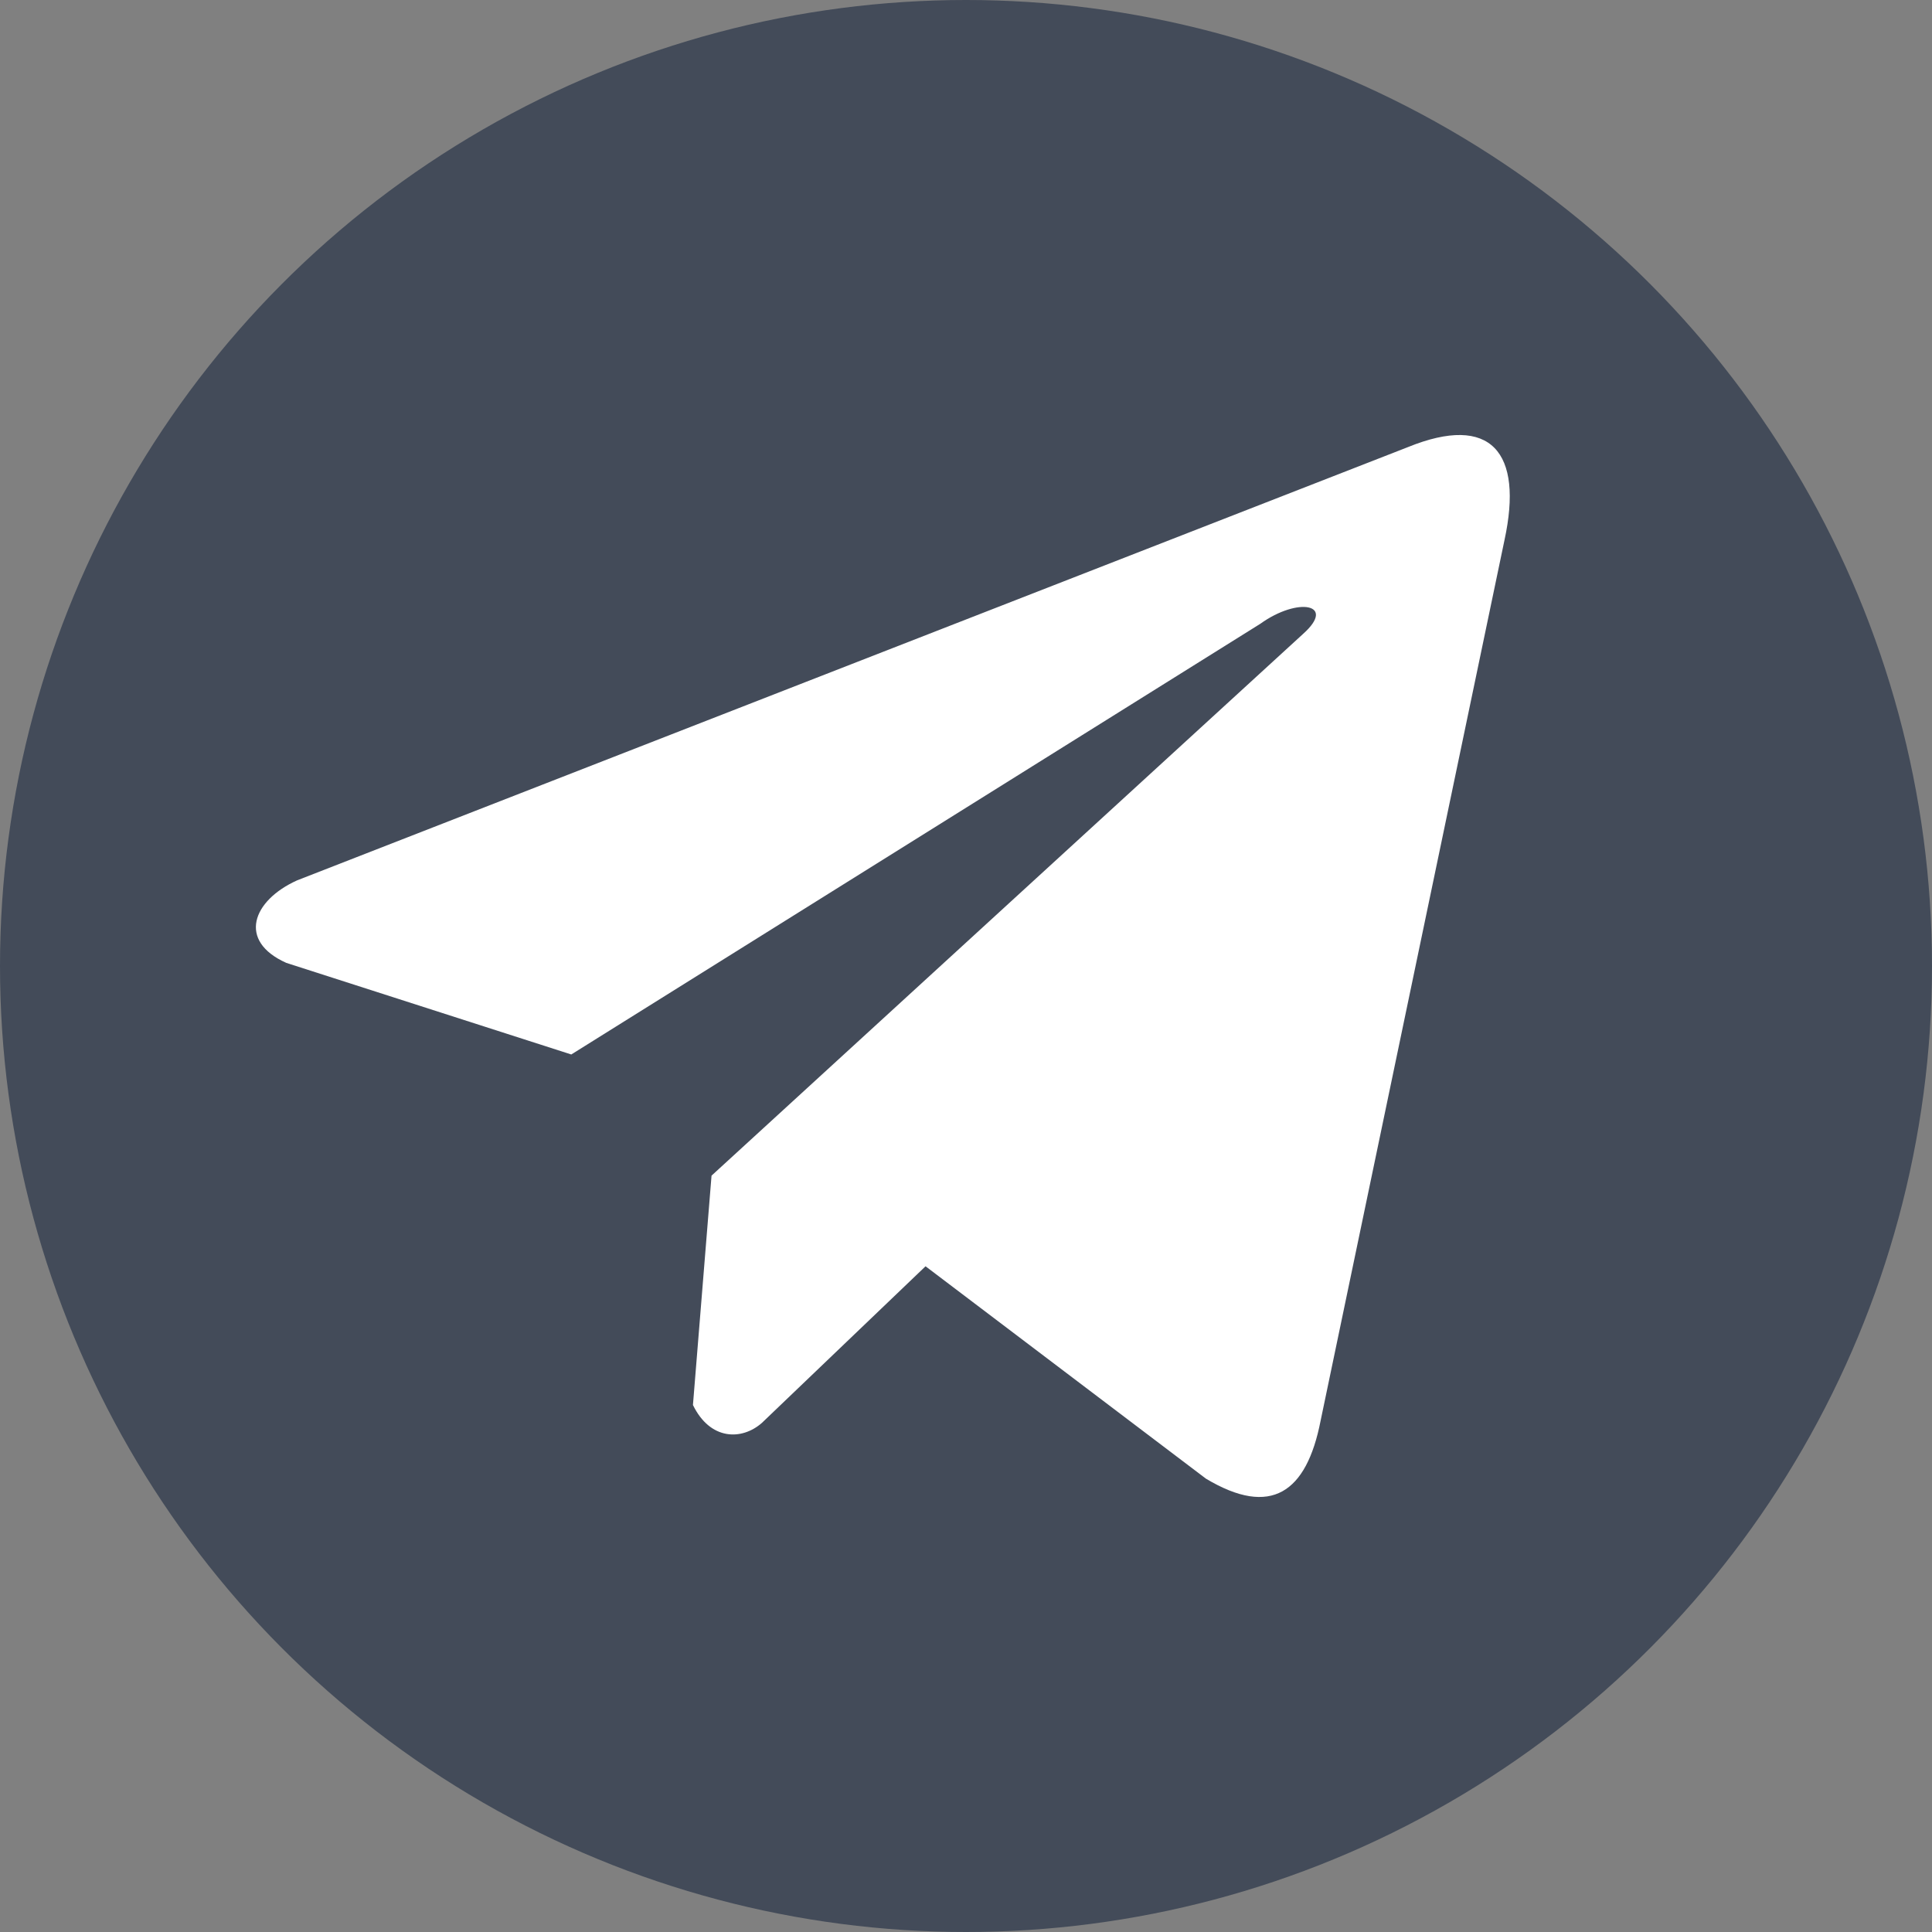
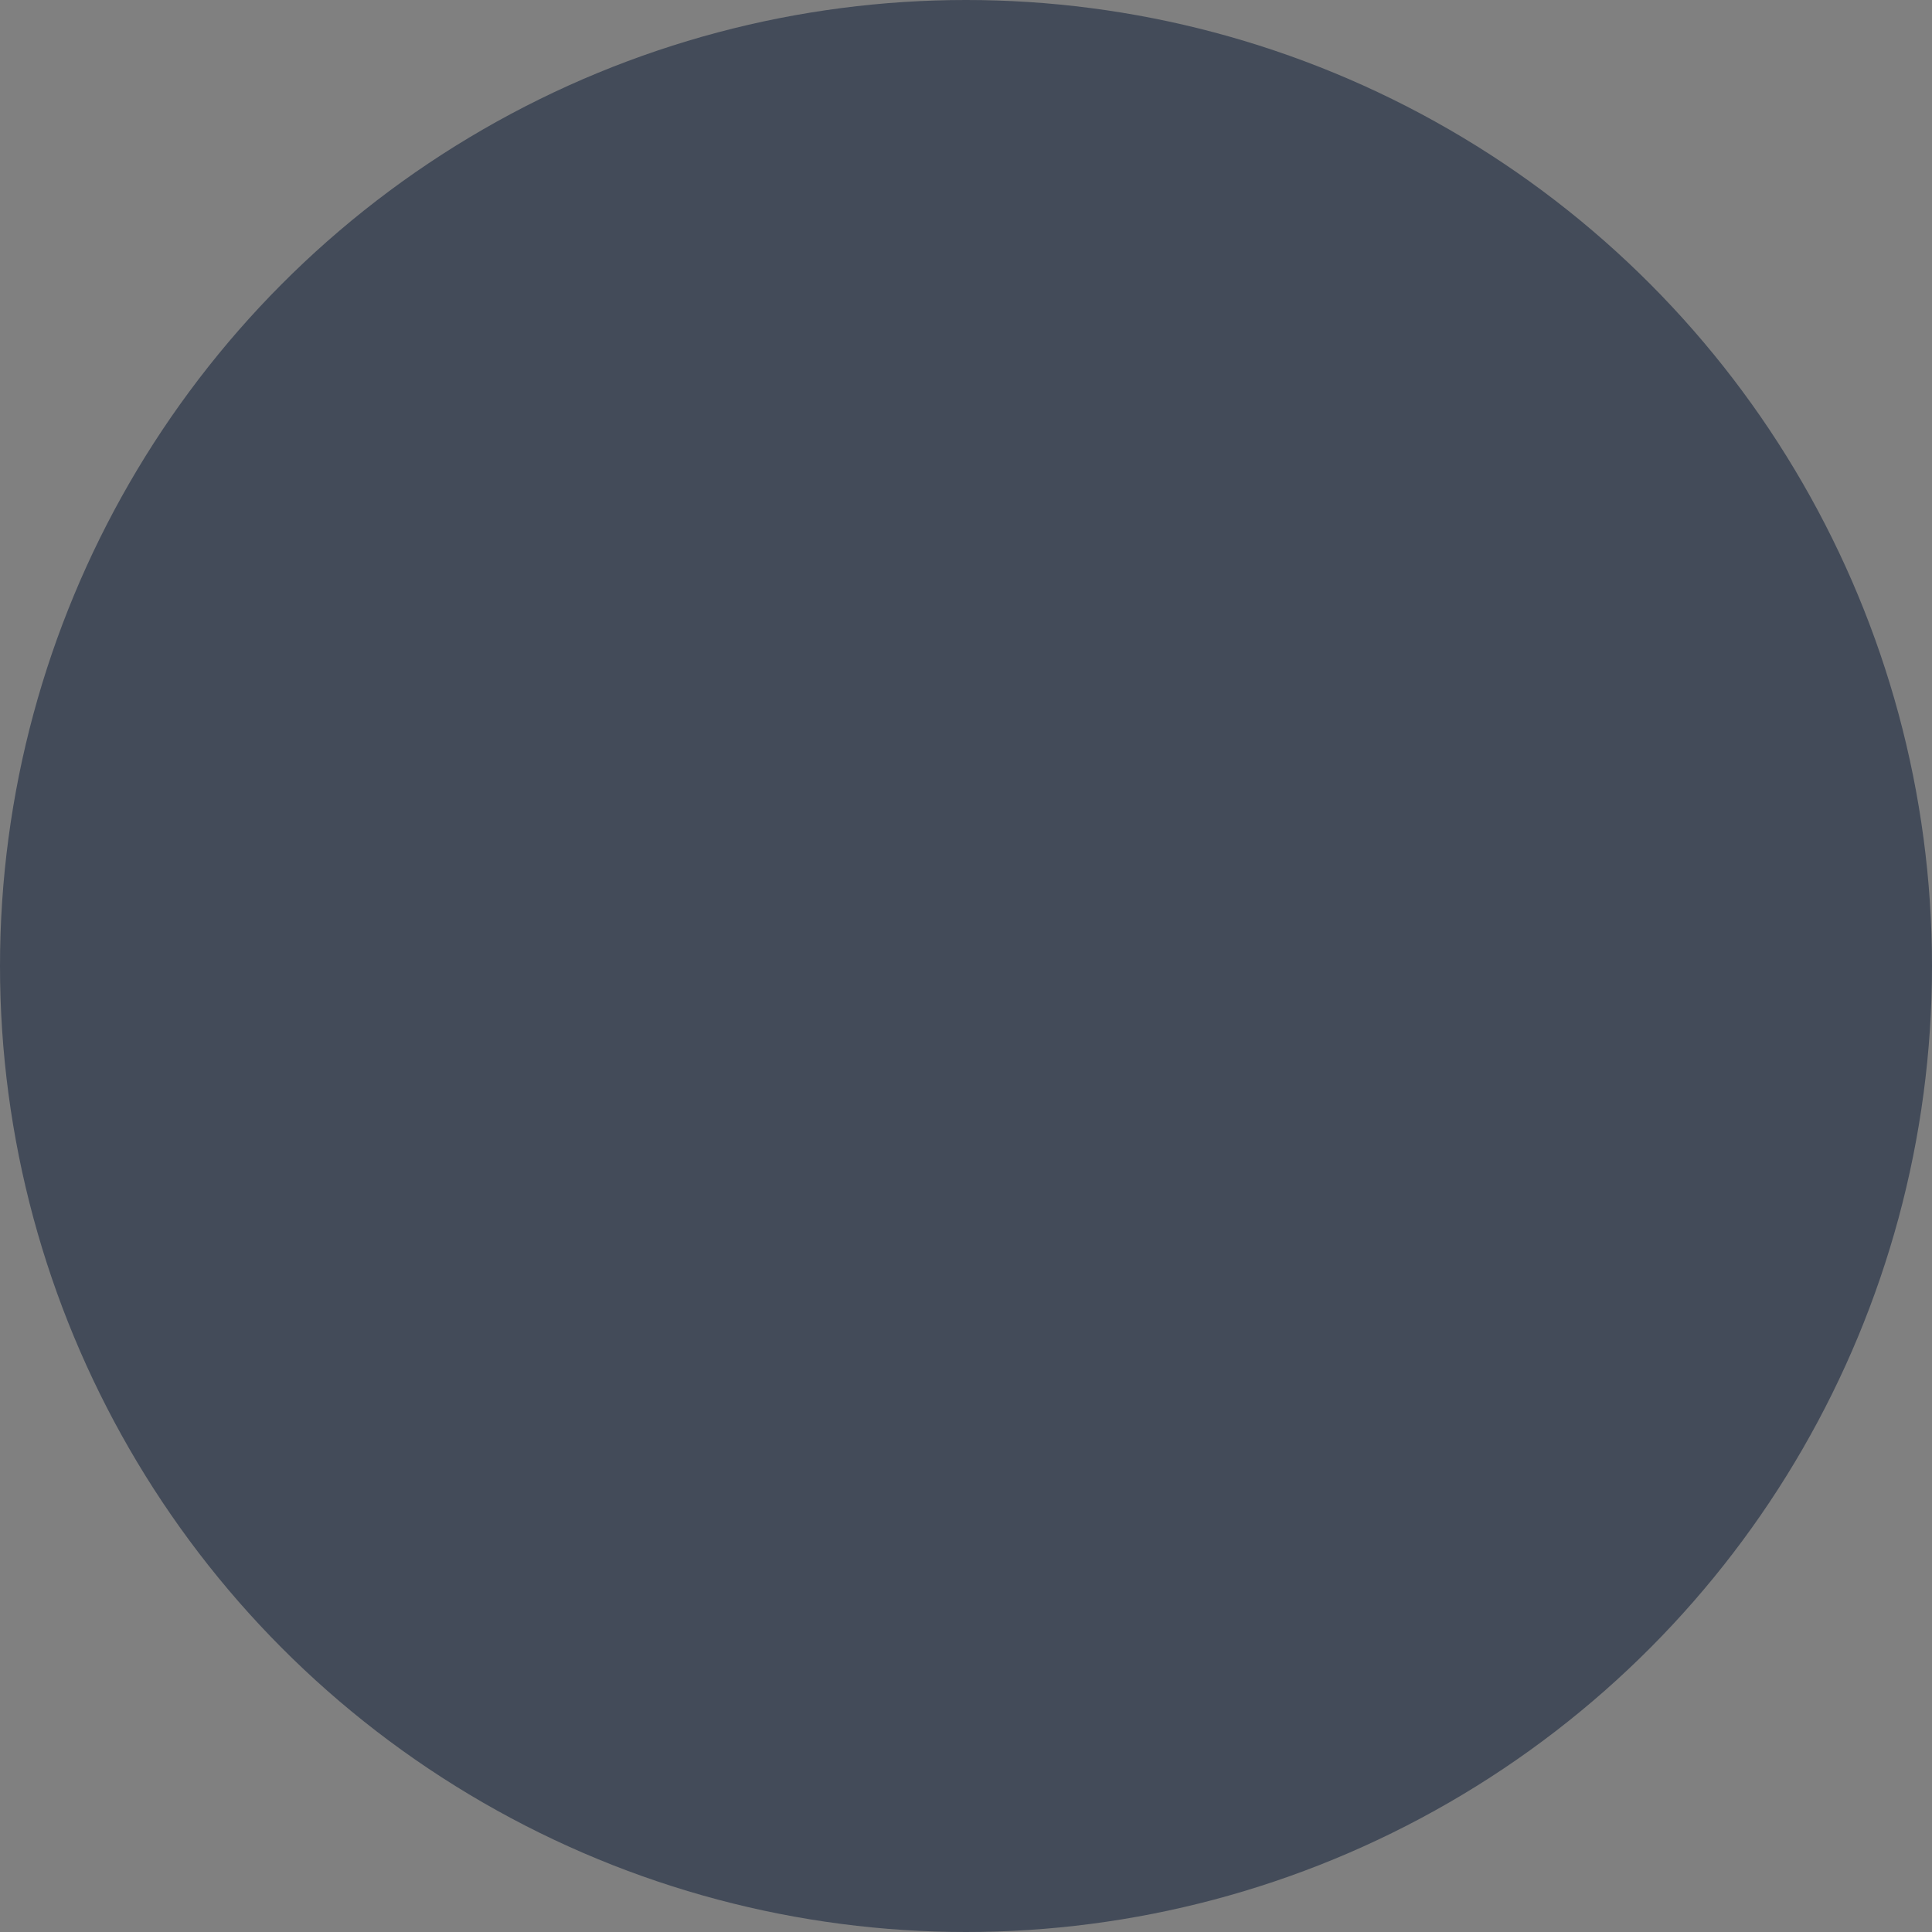
<svg xmlns="http://www.w3.org/2000/svg" width="151" height="151" viewBox="0 0 151 151" fill="none">
  <rect x="0" y="0" width="151" height="151" fill="#808080" stroke="none" />
  <circle cx="75.5" cy="75.5" r="75.5" fill="#434B59" />
-   <path d="M110.044 34.943L23.221 68.807C19.727 70.384 18.545 73.542 22.376 75.256L44.65 82.415L98.506 48.751C101.446 46.638 104.457 47.201 101.866 49.526L55.612 91.885L54.159 109.811C55.505 112.579 57.969 112.592 59.541 111.216L72.338 98.969L94.254 115.569C99.345 118.617 102.115 116.65 103.21 111.063L117.586 42.215C119.078 35.339 116.533 32.309 110.044 34.943Z" fill="white" />
</svg>